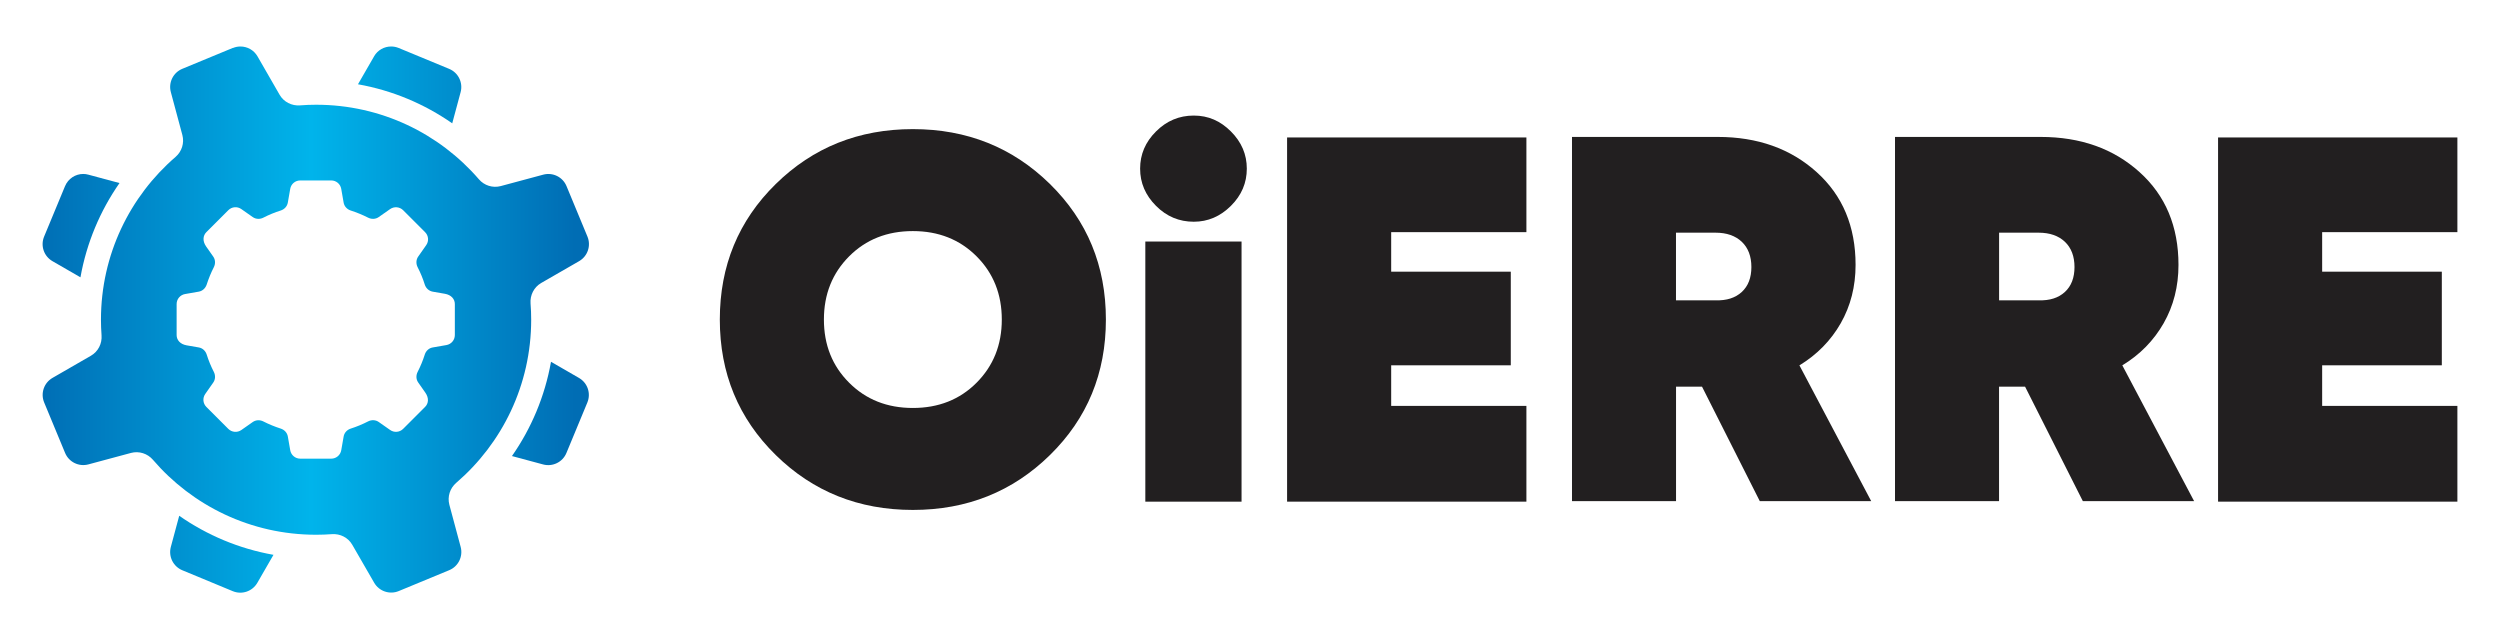
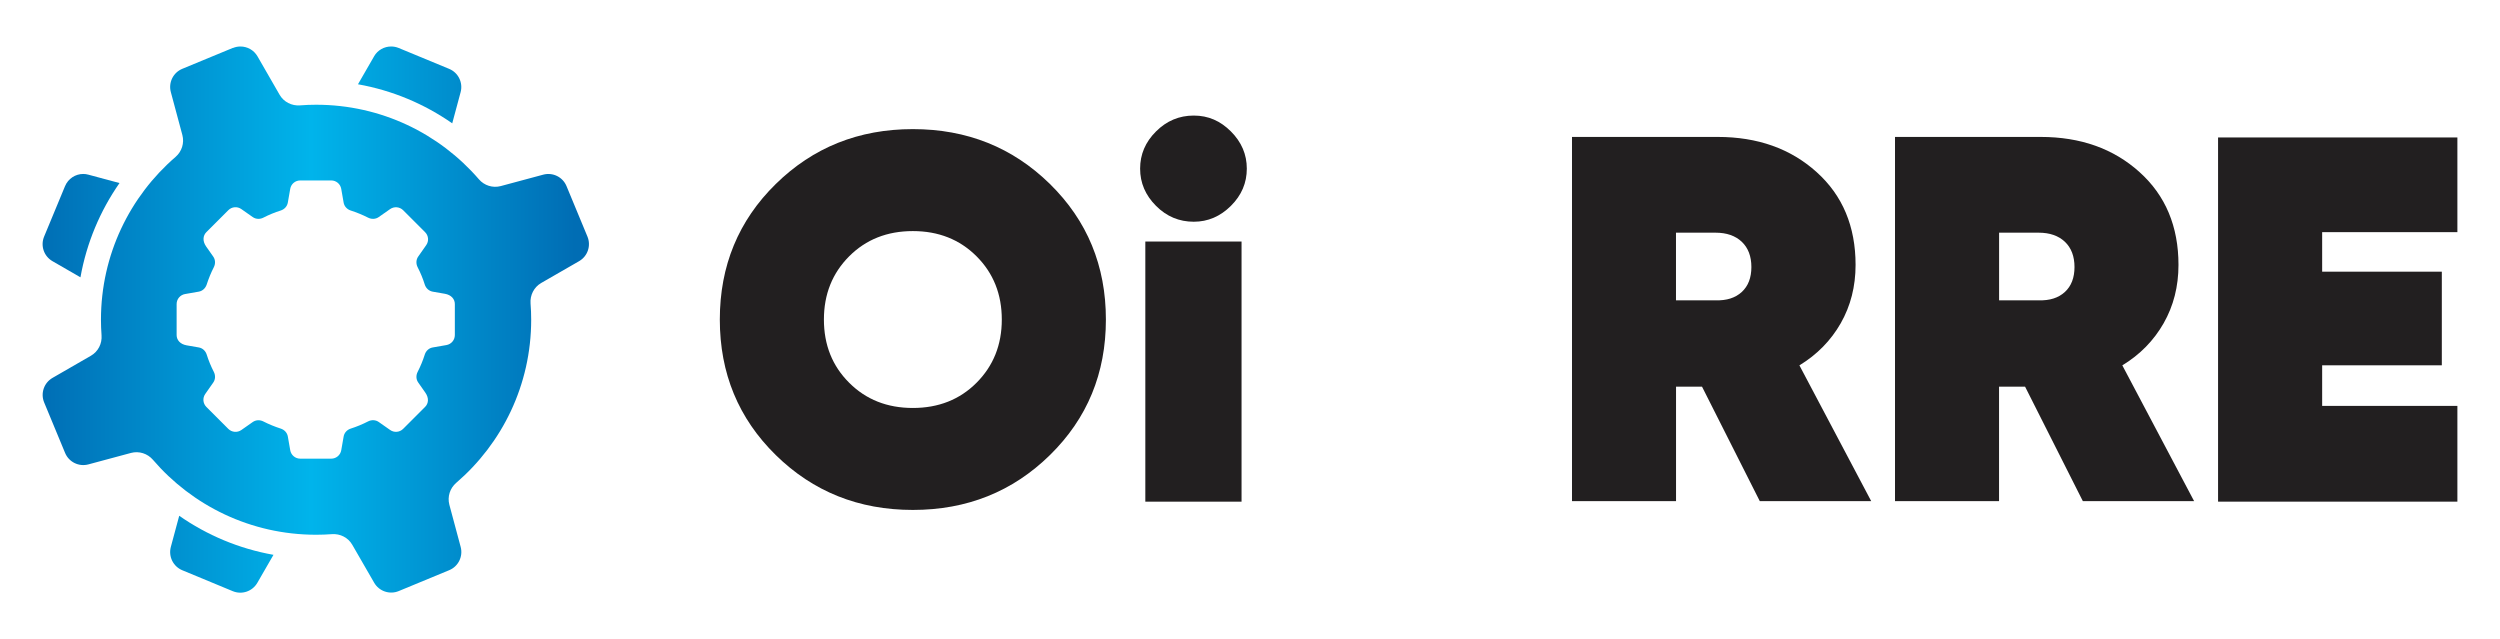
<svg xmlns="http://www.w3.org/2000/svg" id="Layer_1" version="1.1" viewBox="0 0 470.5 120.27">
  <defs>
    <style>
      .st0 {
        fill: none;
      }

      .st1 {
        fill: url(#linear-gradient2);
      }

      .st2 {
        fill: url(#linear-gradient1);
      }

      .st3 {
        fill: url(#linear-gradient3);
      }

      .st4 {
        fill: url(#linear-gradient4);
      }

      .st5 {
        fill: url(#linear-gradient);
      }

      .st6 {
        fill: #221f20;
      }

      .st7 {
        clip-path: url(#clippath-1);
      }

      .st8 {
        clip-path: url(#clippath-3);
      }

      .st9 {
        clip-path: url(#clippath-4);
      }

      .st10 {
        clip-path: url(#clippath-2);
      }

      .st11 {
        clip-path: url(#clippath);
      }
    </style>
    <clipPath id="clippath">
      <path class="st0" d="M49.57,40.96c1.05-.54,2.14-.99,3.26-1.34.69-.22,1.22-.78,1.34-1.5l.45-2.58c.16-.92.95-1.58,1.88-1.58h5.84c.93,0,1.72.67,1.88,1.58l.45,2.58c.12.72.65,1.28,1.34,1.5,1.11.36,2.2.8,3.26,1.34.65.33,1.41.31,2.01-.11l2.14-1.5c.76-.53,1.79-.44,2.45.21l4.13,4.13c.66.66.75,1.69.21,2.45l-1.5,2.14c-.42.59-.44,1.36-.11,2.01.54,1.05.99,2.14,1.34,3.26.22.69.78,1.21,1.49,1.34l2.3.4c1.2.21,1.87,1,1.87,1.93v5.84c0,.93-.67,1.72-1.58,1.88l-2.58.45c-.72.12-1.28.65-1.5,1.34-.35,1.11-.8,2.2-1.34,3.26-.33.65-.31,1.41.11,2l1.34,1.91c.7,1,.61,2.03-.05,2.68l-4.13,4.13c-.66.66-1.69.75-2.45.21l-2.14-1.5c-.59-.42-1.36-.44-2.01-.11-1.05.54-2.14.99-3.26,1.35-.69.22-1.22.78-1.34,1.5l-.45,2.58c-.16.91-.95,1.58-1.88,1.58h-5.84c-.93,0-1.72-.67-1.88-1.58l-.45-2.58c-.12-.72-.65-1.28-1.34-1.5-1.11-.36-2.2-.8-3.26-1.34-.65-.33-1.41-.31-2.01.11l-2.14,1.5c-.76.53-1.79.44-2.45-.21l-4.13-4.13c-.66-.66-.75-1.69-.21-2.45l1.5-2.14c.42-.59.44-1.36.11-2.01-.54-1.05-.99-2.14-1.34-3.26-.22-.69-.78-1.22-1.49-1.34l-2.3-.4c-1.2-.21-1.87-1-1.87-1.93v-5.84c0-.93.67-1.72,1.58-1.88l2.58-.45c.71-.12,1.27-.65,1.5-1.34.36-1.11.8-2.2,1.34-3.26.33-.64.31-1.41-.11-2l-1.34-1.91c-.7-1-.61-2.03.05-2.69l4.13-4.13c.66-.66,1.69-.75,2.45-.21l2.14,1.5c.32.23.7.34,1.08.34.32,0,.64-.08.93-.23M43.81,9.02l-9.5,3.93c-1.72.71-2.64,2.58-2.16,4.38l2.17,8.08c.4,1.51-.1,3.1-1.28,4.12-8.6,7.42-14.04,18.4-14.04,30.64,0,.98.04,1.96.11,2.93.12,1.57-.64,3.07-2,3.85l-7.23,4.17c-1.61.93-2.28,2.9-1.57,4.62l3.94,9.5c.71,1.72,2.59,2.64,4.38,2.16l8.03-2.16c1.51-.4,3.1.11,4.12,1.29,7.42,8.64,18.42,14.11,30.71,14.11,1,0,1.98-.04,2.96-.11,1.57-.12,3.07.64,3.85,2l4.12,7.14c.93,1.61,2.91,2.28,4.62,1.57l9.5-3.93c1.72-.71,2.64-2.58,2.16-4.38l-2.13-7.94c-.4-1.51.11-3.1,1.29-4.12,8.64-7.42,14.11-18.42,14.11-30.7,0-1.03-.04-2.05-.12-3.05-.12-1.57.64-3.07,2-3.86l7.14-4.11c1.61-.93,2.28-2.9,1.57-4.62l-3.94-9.5c-.71-1.72-2.58-2.64-4.38-2.16l-8,2.15c-1.5.4-3.1-.1-4.11-1.28-7.42-8.59-18.39-14.03-30.64-14.03-1.02,0-2.02.04-3.02.12-1.57.12-3.07-.64-3.85-2l-4.16-7.23c-.68-1.18-1.92-1.85-3.21-1.85-.47,0-.95.09-1.41.28" />
    </clipPath>
    <linearGradient id="linear-gradient" x1="-185.69" y1="357.78" x2="-184.69" y2="357.78" gradientTransform="translate(18820.97 -36189.35) scale(101.32)" gradientUnits="userSpaceOnUse">
      <stop offset="0" stop-color="#006db4" />
      <stop offset=".51" stop-color="#00b4eb" />
      <stop offset="1" stop-color="#006db4" />
    </linearGradient>
    <clipPath id="clippath-1">
-       <path class="st0" d="M96.35,85.83l5.87,1.58c1.79.48,3.67-.44,4.38-2.16l3.94-9.5c.71-1.72.04-3.69-1.57-4.62l-5.27-3.04c-1.16,6.51-3.71,12.53-7.35,17.74" />
-     </clipPath>
+       </clipPath>
    <linearGradient id="linear-gradient1" x1="-185.69" y1="357.78" x2="-184.69" y2="357.78" gradientTransform="translate(18820.97 -36171.72) scale(101.32)" gradientUnits="userSpaceOnUse">
      <stop offset="0" stop-color="#006db4" />
      <stop offset=".51" stop-color="#00b4eb" />
      <stop offset="1" stop-color="#006db4" />
    </linearGradient>
    <clipPath id="clippath-2">
      <path class="st0" d="M70.41,10.59l-3.04,5.27c6.51,1.16,12.52,3.71,17.74,7.35l1.58-5.87c.48-1.79-.44-3.67-2.16-4.38l-9.5-3.93c-.46-.19-.94-.28-1.42-.28-1.29,0-2.53.67-3.21,1.85" />
    </clipPath>
    <linearGradient id="linear-gradient2" x1="-185.69" y1="357.78" x2="-184.69" y2="357.78" gradientTransform="translate(18820.97 -36233.73) scale(101.32)" gradientUnits="userSpaceOnUse">
      <stop offset="0" stop-color="#006db4" />
      <stop offset=".51" stop-color="#00b4eb" />
      <stop offset="1" stop-color="#006db4" />
    </linearGradient>
    <clipPath id="clippath-3">
      <path class="st0" d="M12.24,35.03l-3.94,9.5c-.71,1.72-.04,3.69,1.57,4.62l5.27,3.04c1.16-6.5,3.71-12.52,7.35-17.74l-5.87-1.58c-.32-.09-.64-.13-.96-.13-1.47,0-2.83.88-3.42,2.29" />
    </clipPath>
    <linearGradient id="linear-gradient3" x1="-185.69" y1="357.78" x2="-184.69" y2="357.78" gradientTransform="translate(18820.97 -36207.24) scale(101.32)" gradientUnits="userSpaceOnUse">
      <stop offset="0" stop-color="#006db4" />
      <stop offset=".51" stop-color="#00b4eb" />
      <stop offset="1" stop-color="#006db4" />
    </linearGradient>
    <clipPath id="clippath-4">
      <path class="st0" d="M32.15,102.94c-.48,1.79.44,3.67,2.16,4.38l9.5,3.94c1.72.71,3.69.04,4.62-1.57l3.04-5.27c-6.51-1.16-12.52-3.71-17.74-7.35l-1.58,5.87Z" />
    </clipPath>
    <linearGradient id="linear-gradient4" x1="-185.69" y1="357.78" x2="-184.69" y2="357.78" gradientTransform="translate(18820.97 -36145.19) scale(101.32)" gradientUnits="userSpaceOnUse">
      <stop offset="0" stop-color="#006db4" />
      <stop offset=".51" stop-color="#00b4eb" />
      <stop offset="1" stop-color="#006db4" />
    </linearGradient>
  </defs>
  <g class="st11">
    <rect class="st5" x="7.59" y="8.74" width="103.66" height="103.23" />
  </g>
  <g class="st7">
    <rect class="st2" x="96.35" y="68.09" width="14.9" height="19.8" />
  </g>
  <g class="st10">
    <rect class="st1" x="67.37" y="8.74" width="19.8" height="14.47" />
  </g>
  <g class="st8">
    <rect class="st3" x="7.59" y="32.74" width="14.9" height="19.45" />
  </g>
  <g class="st9">
    <rect class="st4" x="31.67" y="97.07" width="19.8" height="14.9" />
  </g>
  <g>
    <path class="st6" d="M197.6,85.64c-7.02,6.89-15.62,10.33-25.8,10.33s-18.78-3.44-25.8-10.33c-7.02-6.89-10.53-15.39-10.53-25.5s3.51-18.62,10.53-25.51c7.02-6.89,15.62-10.33,25.8-10.33s18.78,3.44,25.8,10.33c7.02,6.89,10.53,15.39,10.53,25.51s-3.51,18.62-10.53,25.5M159.81,72.03c3.17,3.17,7.16,4.75,11.99,4.75s8.83-1.58,11.99-4.75c3.16-3.17,4.75-7.13,4.75-11.89s-1.58-8.73-4.75-11.9c-3.17-3.17-7.16-4.75-11.99-4.75s-8.83,1.58-11.99,4.75-4.75,7.13-4.75,11.9,1.58,8.73,4.75,11.89" />
    <path class="st6" d="M224.66,41.73c-2.74,0-5.11-.99-7.1-2.99-1.99-1.99-2.99-4.32-2.99-7s.99-5.01,2.99-7c1.99-1.99,4.36-2.99,7.1-2.99s5.01,1,7,2.99c1.99,1.99,2.99,4.32,2.99,7s-.99,5.01-2.99,7-4.32,2.99-7,2.99M215.55,45.45h18.11v48.96h-18.11v-48.96Z" />
-     <polygon class="st6" points="261.82 76.39 287.27 76.39 287.27 94.41 242.23 94.41 242.23 25.87 287.27 25.87 287.27 43.69 261.82 43.69 261.82 51.13 284.33 51.13 284.33 68.75 261.82 68.75 261.82 76.39" />
    <path class="st6" d="M331.19,94.31l-10.87-21.54h-4.89v21.54h-19.58V25.77h27.42c7.51,0,13.71,2.2,18.61,6.61,4.9,4.4,7.34,10.23,7.34,17.48,0,4.05-.93,7.7-2.79,10.97-1.86,3.26-4.46,5.91-7.78,7.93l13.51,25.55h-20.95ZM315.42,43.79v12.73h7.44c2.09.07,3.74-.46,4.94-1.57,1.21-1.11,1.81-2.68,1.81-4.7s-.61-3.61-1.81-4.75c-1.21-1.14-2.86-1.71-4.94-1.71h-7.44Z" />
    <polygon class="st6" points="437.03 76.39 462.48 76.39 462.48 94.41 417.44 94.41 417.44 25.87 462.48 25.87 462.48 43.69 437.03 43.69 437.03 51.13 459.55 51.13 459.55 68.75 437.03 68.75 437.03 76.39" />
    <path class="st6" d="M391.99,94.31l-10.87-21.54h-4.9v21.54h-19.58V25.77h27.41c7.51,0,13.71,2.2,18.6,6.61,4.9,4.4,7.34,10.23,7.34,17.48,0,4.05-.93,7.7-2.79,10.97-1.86,3.26-4.45,5.91-7.78,7.93l13.51,25.55h-20.95ZM376.23,43.79v12.73h7.44c2.09.07,3.74-.46,4.94-1.57,1.21-1.11,1.81-2.68,1.81-4.7s-.61-3.61-1.81-4.75c-1.21-1.14-2.86-1.71-4.94-1.71h-7.44Z" />
  </g>
</svg>